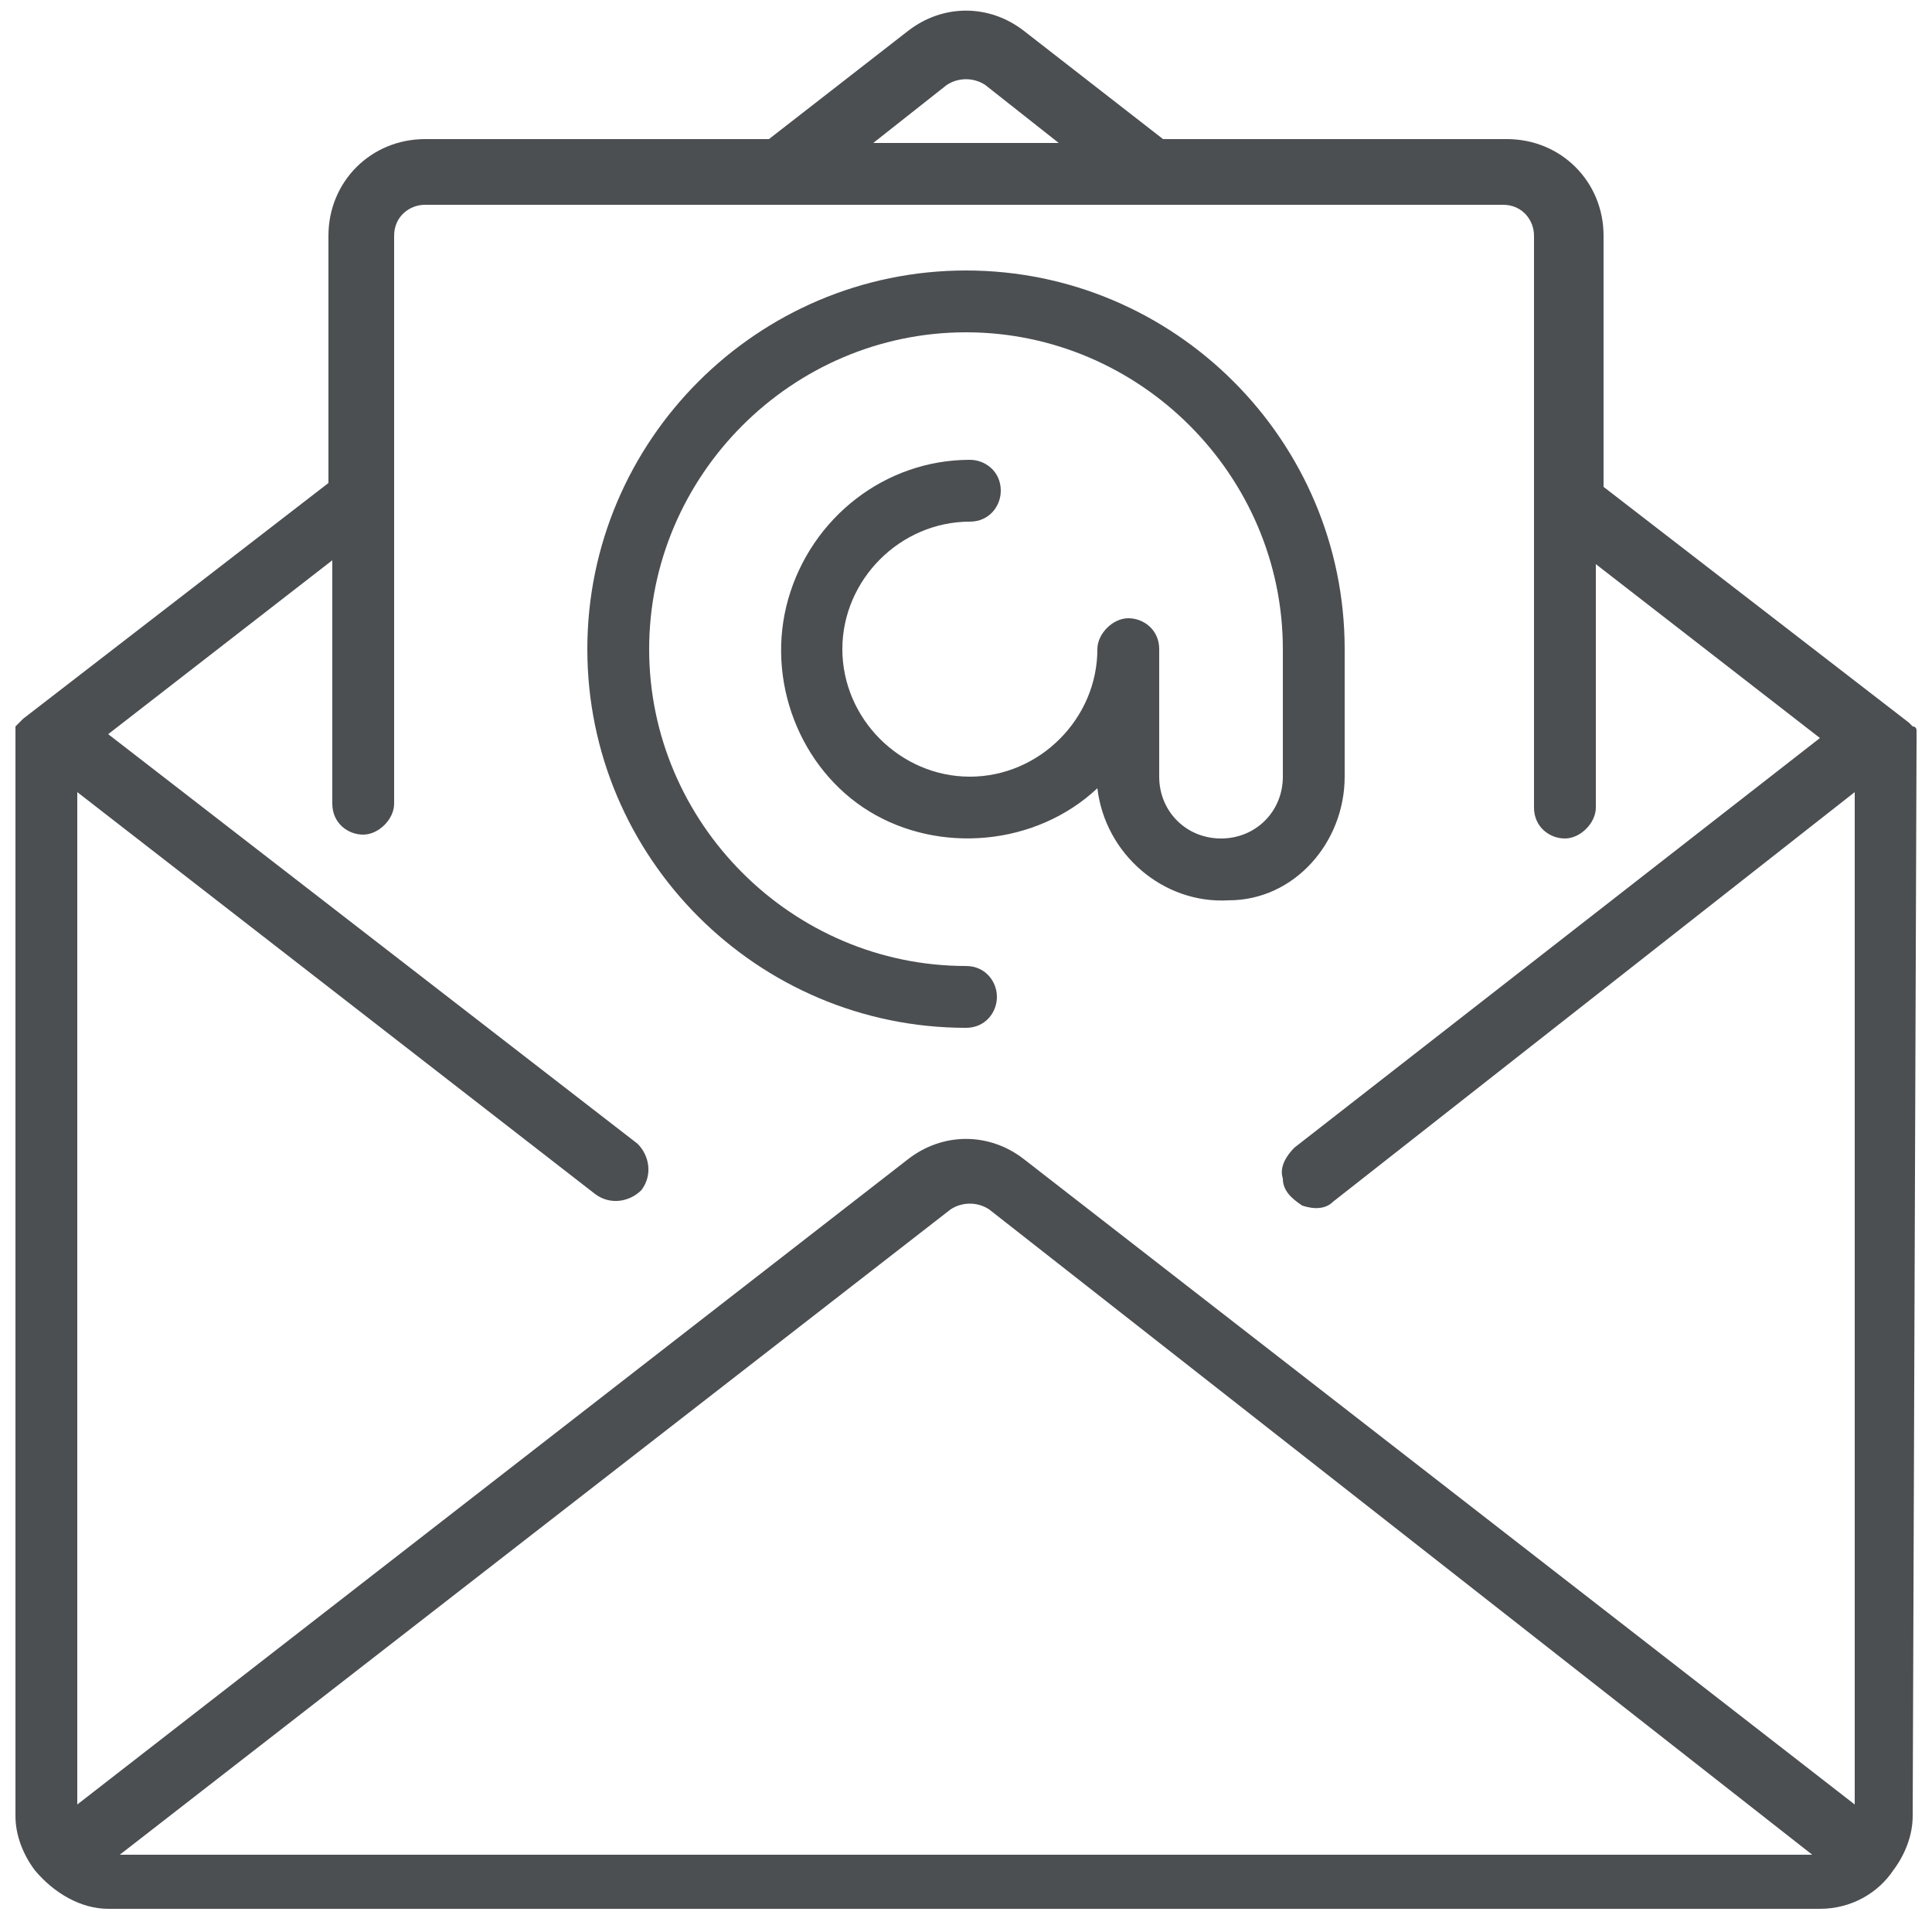
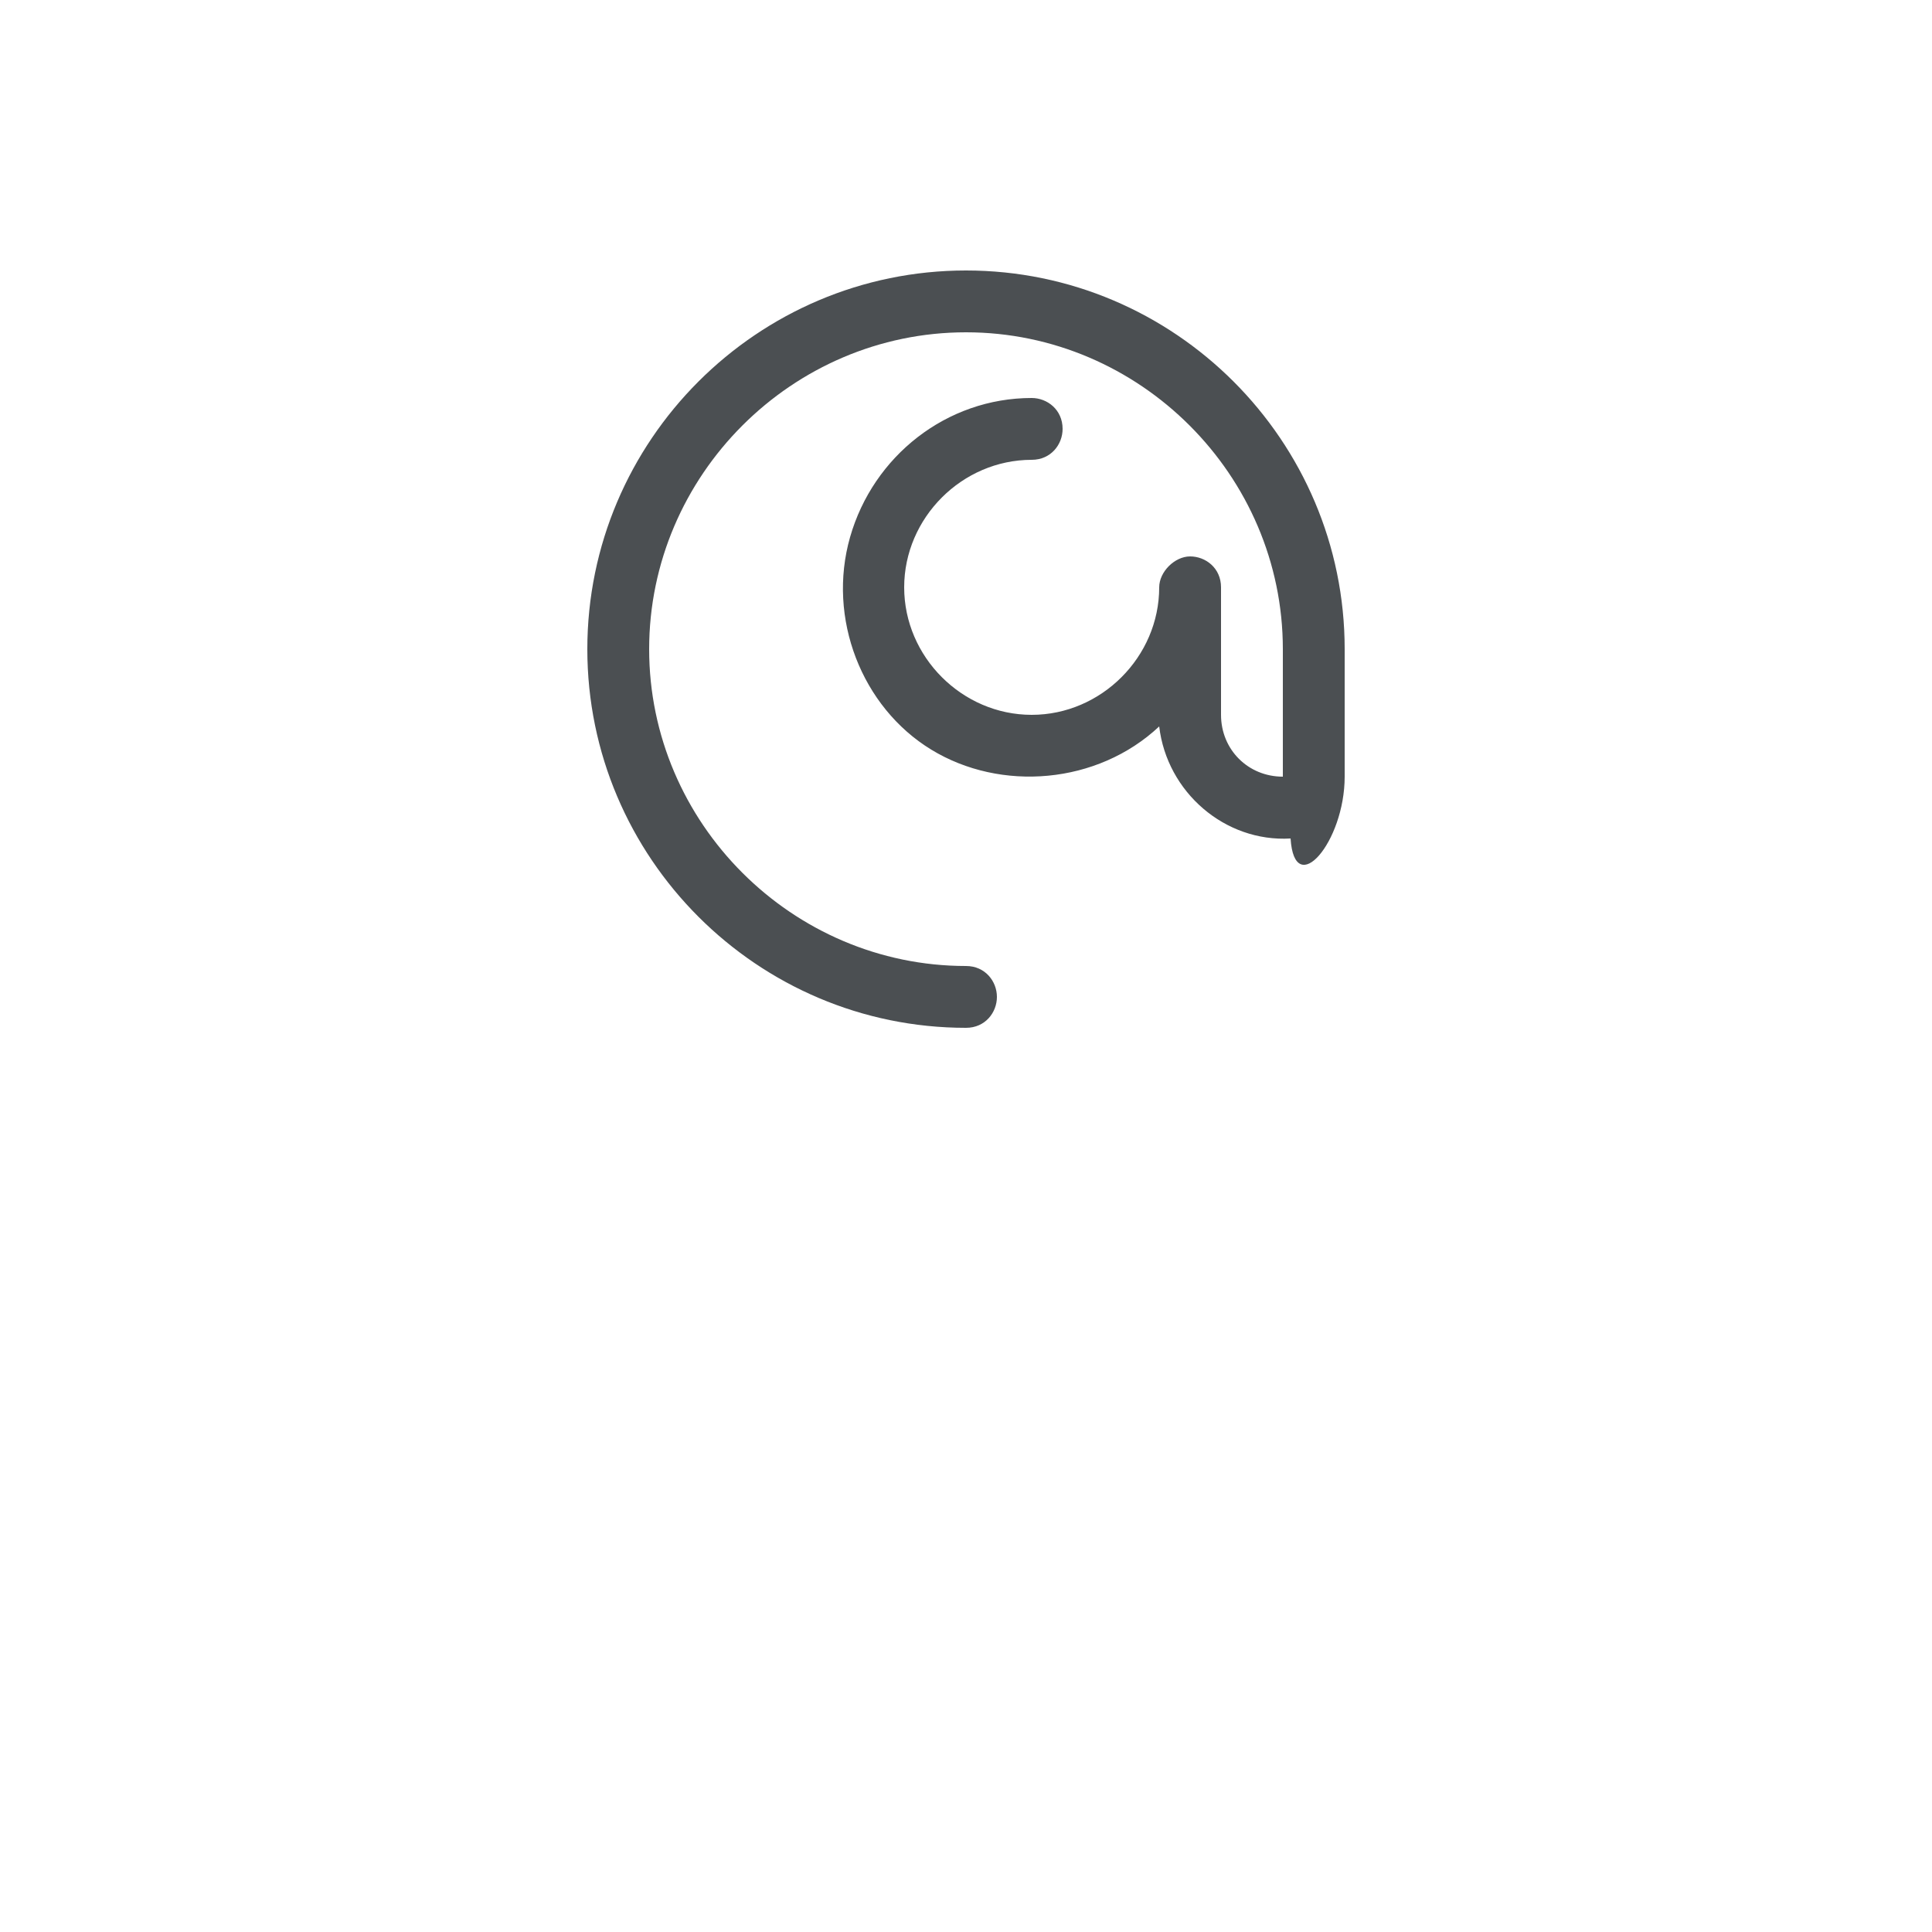
<svg xmlns="http://www.w3.org/2000/svg" version="1.1" id="Layer_1" x="0px" y="0px" width="50px" height="50px" viewBox="0 0 50 50" style="enable-background:new 0 0 50 50;" xml:space="preserve">
  <g>
    <g>
      <g>
-         <path style="fill:#4B4F52;" d="M49.6,19.2c0-0.1,0-0.1,0-0.2v-0.1c0,0,0-0.1-0.1-0.1l-0.1-0.1l0,0l-7.9-6.1V6.1     c0-1.4-1.1-2.5-2.5-2.5h-8.9l-3.6-2.8c-0.9-0.7-2.1-0.7-3,0l-3.6,2.8H11c-1.4,0-2.5,1.1-2.5,2.5v6.4l-7.9,6.1l0,0l-0.1,0.1     l-0.1,0.1v0.1c0,0.1,0,0.1,0,0.2l0,0V47c0,0.5,0.2,1,0.5,1.4l0,0l0,0c0.5,0.6,1.2,1,1.9,1h44.3c0.8,0,1.5-0.4,1.9-1l0,0l0,0     c0.3-0.4,0.5-0.9,0.5-1.4L49.6,19.2L49.6,19.2z M24.5,2.2c0.3-0.2,0.7-0.2,1,0l1.9,1.5h-4.8L24.5,2.2z M3.1,48l21.5-16.7     c0.3-0.2,0.7-0.2,1,0L46.9,48H3.1z M48,46.7L26.5,30c-0.9-0.7-2.1-0.7-3,0L2,46.7V20.5l13.4,10.4c0.4,0.3,0.9,0.2,1.2-0.1     c0.3-0.4,0.2-0.9-0.1-1.2L2.8,19l5.8-4.5v6.3c0,0.5,0.4,0.8,0.8,0.8s0.8-0.4,0.8-0.8V6.1c0-0.5,0.4-0.8,0.8-0.8h27.9     c0.5,0,0.8,0.4,0.8,0.8v14.8c0,0.5,0.4,0.8,0.8,0.8s0.8-0.4,0.8-0.8v-6.3l5.8,4.5L33.5,29.7c-0.2,0.2-0.4,0.5-0.3,0.8     c0,0.3,0.2,0.5,0.5,0.7c0.3,0.1,0.6,0.1,0.8-0.1L48,20.5V46.7L48,46.7z" />
-         <path style="fill:#4B4F52;" d="M34.8,20.1v-3.3c0-5.4-4.4-9.8-9.8-9.8c-5.4,0-9.8,4.4-9.8,9.8c0,5.4,4.4,9.8,9.8,9.8     c0.5,0,0.8-0.4,0.8-0.8c0-0.4-0.3-0.8-0.8-0.8c-4.5,0-8.2-3.7-8.2-8.2s3.7-8.2,8.2-8.2s8.2,3.7,8.2,8.2v3.3     c0,0.9-0.7,1.6-1.6,1.6c-0.9,0-1.6-0.7-1.6-1.6v-3.3c0-0.5-0.4-0.8-0.8-0.8c-0.4,0-0.8,0.4-0.8,0.8c0,1.8-1.5,3.3-3.3,3.3     s-3.3-1.5-3.3-3.3c0-1.8,1.5-3.3,3.3-3.3c0.5,0,0.8-0.4,0.8-0.8c0-0.5-0.4-0.8-0.8-0.8c-2.2,0-4.1,1.5-4.7,3.6s0.3,4.4,2.1,5.5     s4.3,0.9,5.9-0.6c0.2,1.7,1.7,3,3.4,2.9C33.5,23.3,34.8,21.8,34.8,20.1z" />
+         <path style="fill:#4B4F52;" d="M34.8,20.1v-3.3c0-5.4-4.4-9.8-9.8-9.8c-5.4,0-9.8,4.4-9.8,9.8c0,5.4,4.4,9.8,9.8,9.8     c0.5,0,0.8-0.4,0.8-0.8c0-0.4-0.3-0.8-0.8-0.8c-4.5,0-8.2-3.7-8.2-8.2s3.7-8.2,8.2-8.2s8.2,3.7,8.2,8.2v3.3     c-0.9,0-1.6-0.7-1.6-1.6v-3.3c0-0.5-0.4-0.8-0.8-0.8c-0.4,0-0.8,0.4-0.8,0.8c0,1.8-1.5,3.3-3.3,3.3     s-3.3-1.5-3.3-3.3c0-1.8,1.5-3.3,3.3-3.3c0.5,0,0.8-0.4,0.8-0.8c0-0.5-0.4-0.8-0.8-0.8c-2.2,0-4.1,1.5-4.7,3.6s0.3,4.4,2.1,5.5     s4.3,0.9,5.9-0.6c0.2,1.7,1.7,3,3.4,2.9C33.5,23.3,34.8,21.8,34.8,20.1z" />
      </g>
    </g>
  </g>
</svg>